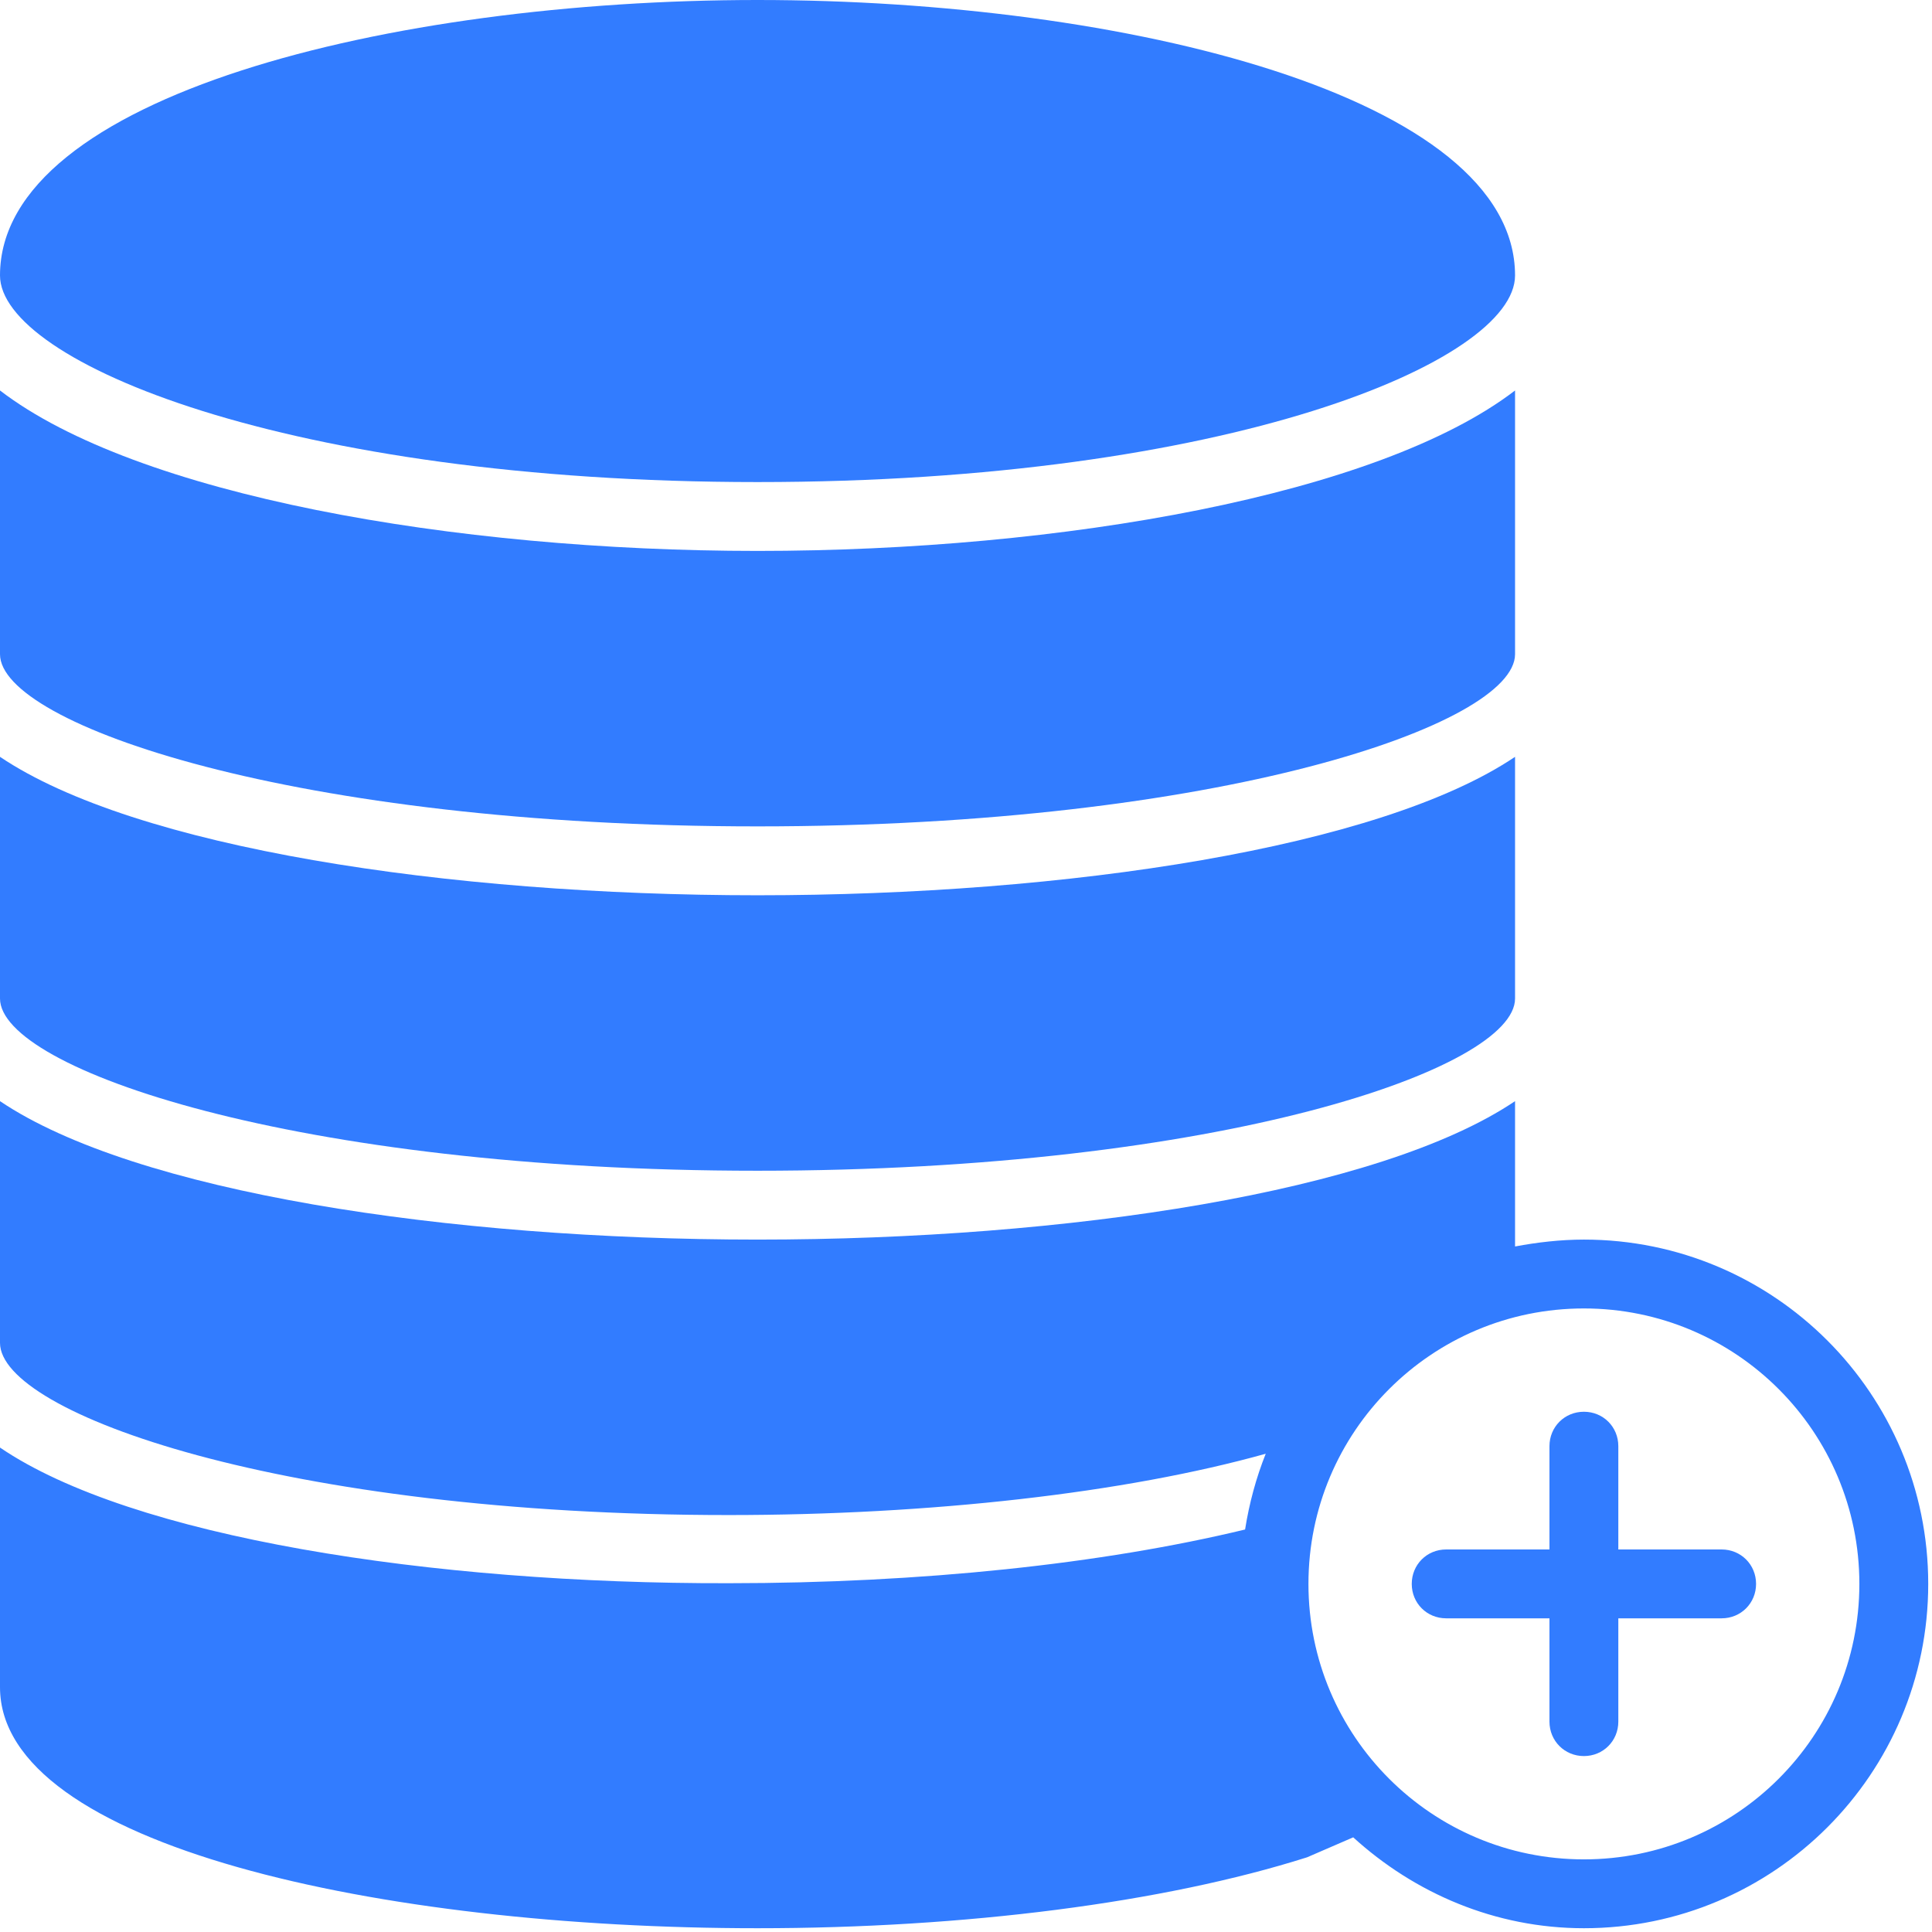
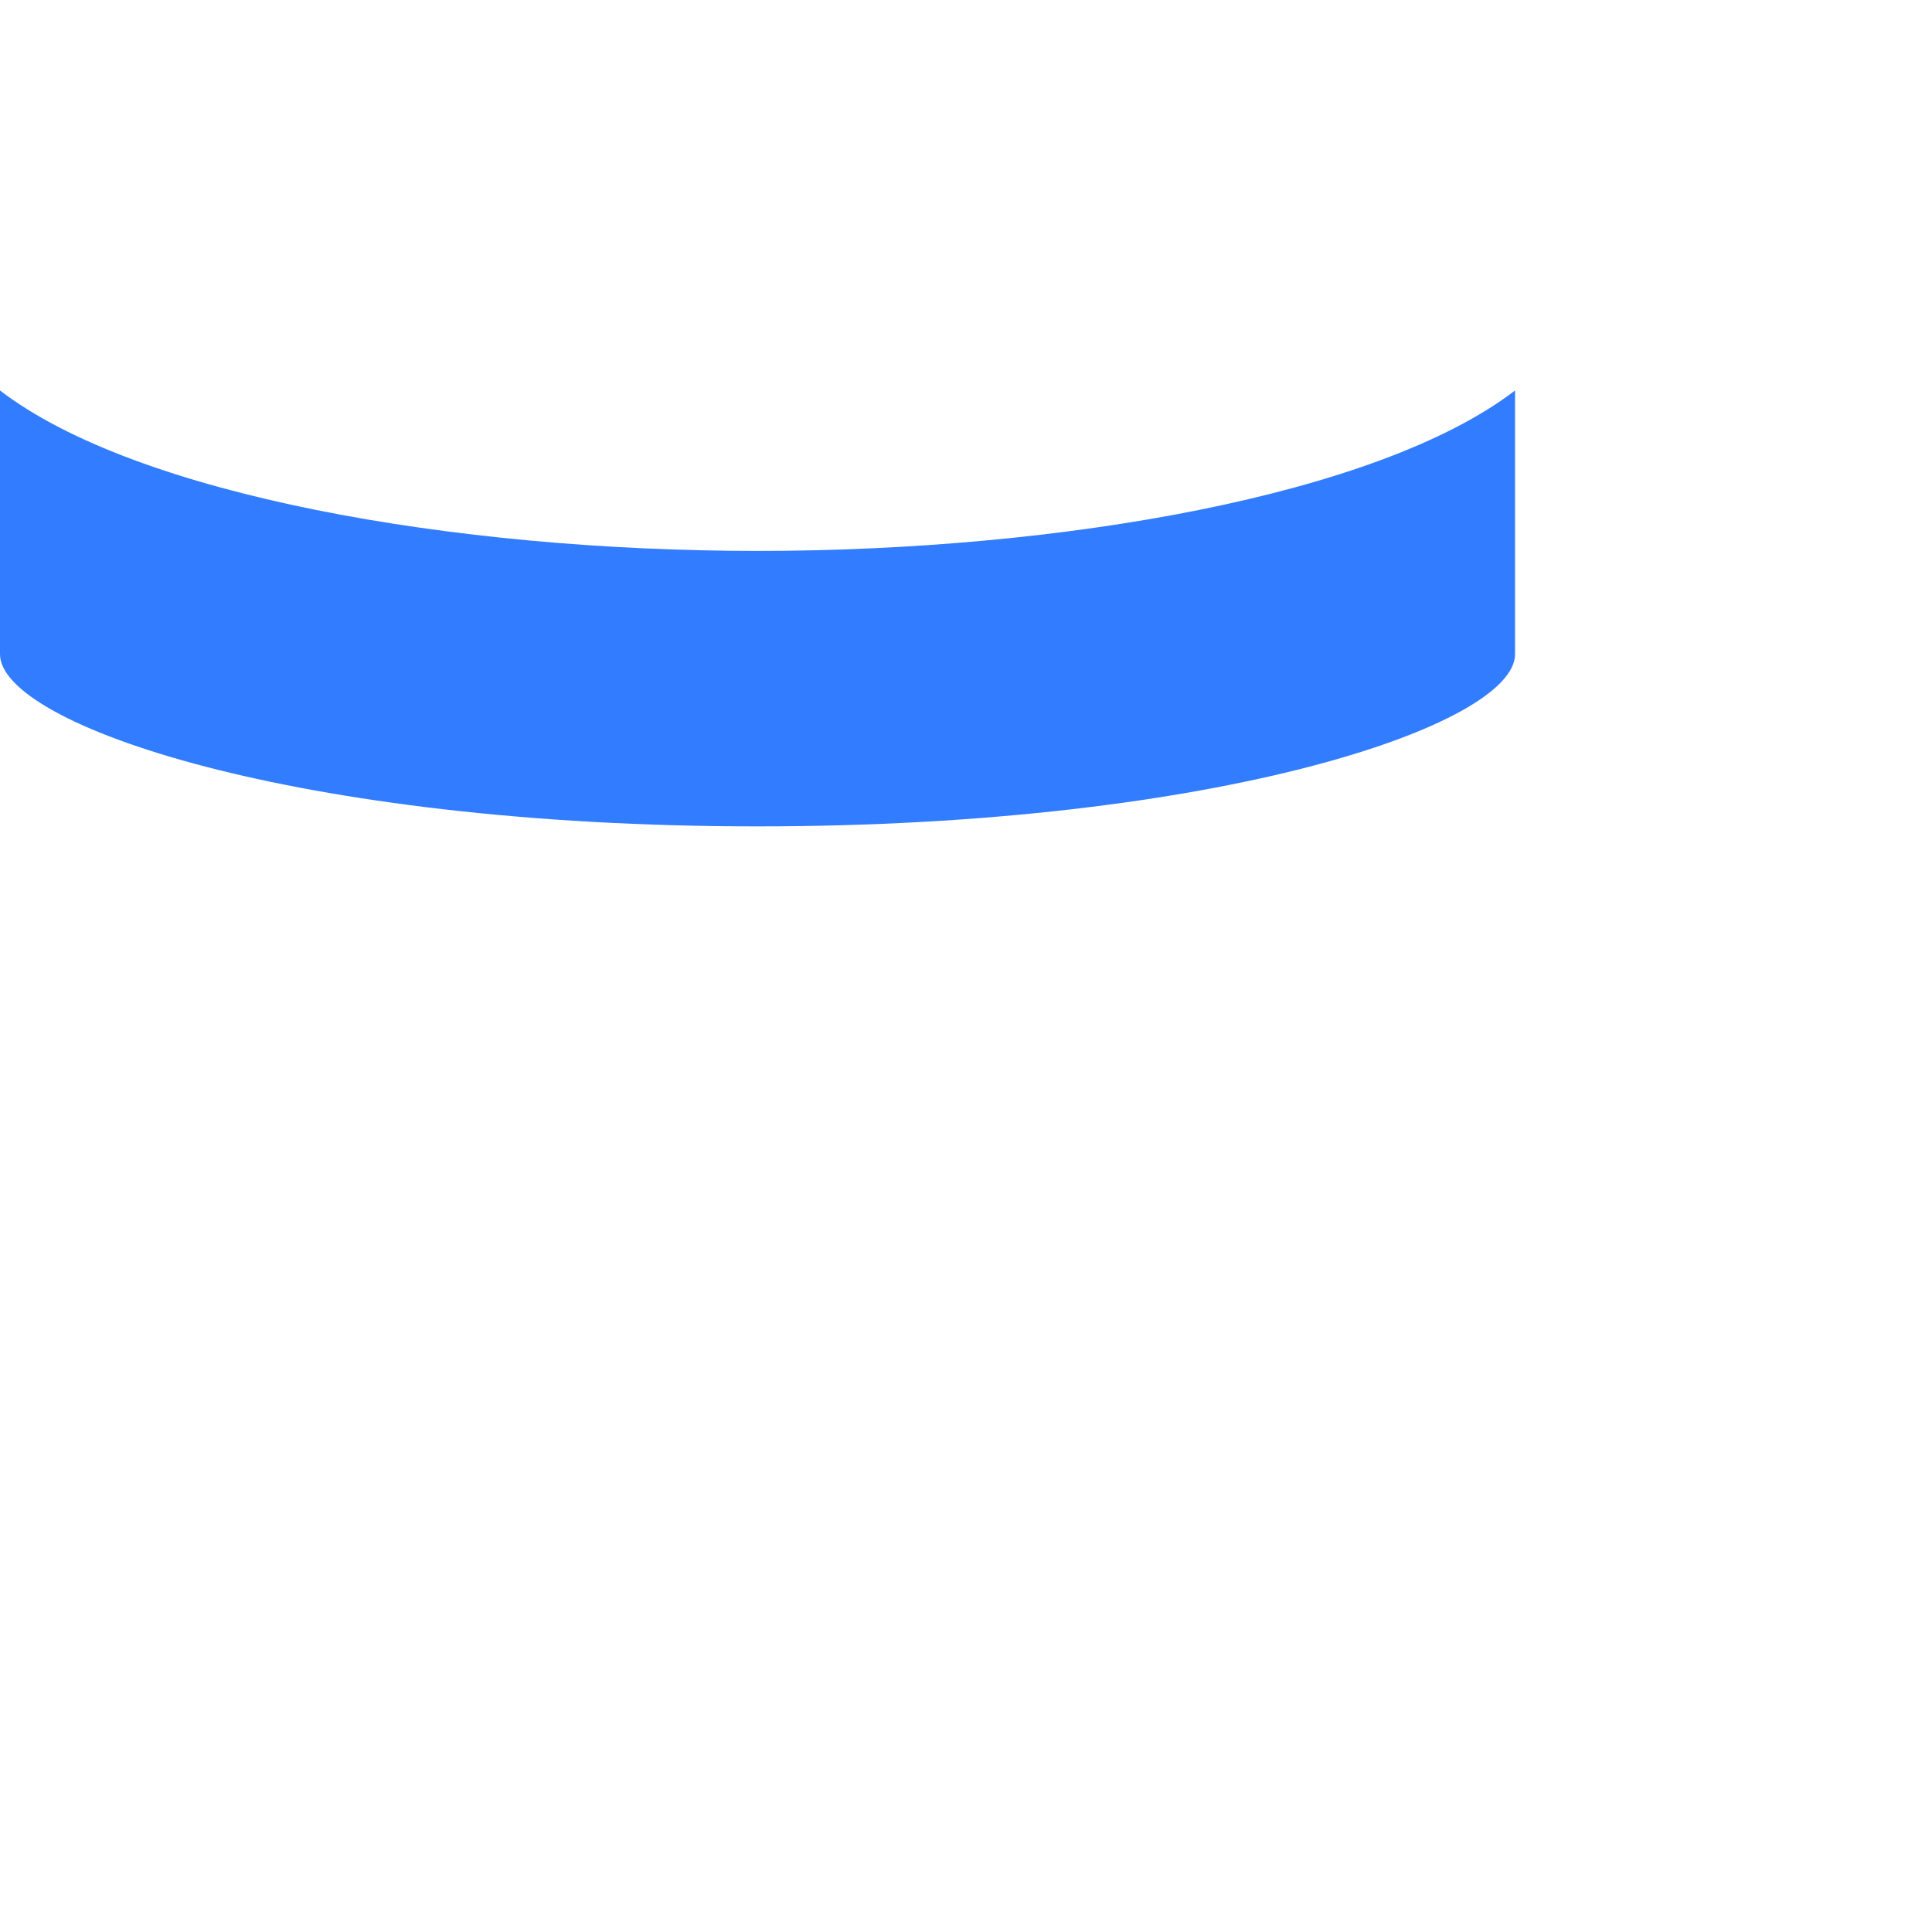
<svg xmlns="http://www.w3.org/2000/svg" width="64" height="64" viewBox="0 0 64 64" fill="none">
-   <path d="M52.469 41.063C51.693 41.063 50.917 41.154 50.188 41.291V36.477C45.716 39.489 35.359 41.063 25.094 41.063C14.828 41.063 4.471 39.489 0 36.477V44.485C0 46.812 9.399 50.188 24.136 50.188C30.82 50.188 37.276 49.458 41.929 48.157C41.61 48.956 41.382 49.8 41.245 50.667C36.523 51.807 30.523 52.446 24.136 52.446C14.281 52.469 4.357 50.918 0 47.952V55.891C0 61.138 12.615 63.875 25.094 63.875C31.96 63.875 38.553 63.031 43.298 61.526L44.827 60.864C46.857 62.712 49.526 63.875 52.469 63.875C58.765 63.875 63.875 58.765 63.875 52.469C63.875 46.173 58.765 41.063 52.469 41.063ZM52.469 61.594C47.427 61.594 43.344 57.511 43.344 52.469C43.344 47.428 47.427 43.344 52.469 43.344C57.51 43.344 61.594 47.428 61.594 52.469C61.594 57.511 57.51 61.594 52.469 61.594Z" fill="#327CFF" />
-   <path d="M57.031 51.328H53.609V47.906C53.609 47.267 53.108 46.766 52.469 46.766C51.83 46.766 51.328 47.267 51.328 47.906V51.328H47.906C47.267 51.328 46.766 51.83 46.766 52.469C46.766 53.108 47.267 53.609 47.906 53.609H51.328V57.031C51.328 57.67 51.83 58.172 52.469 58.172C53.108 58.172 53.609 57.67 53.609 57.031V53.609H57.031C57.67 53.609 58.172 53.108 58.172 52.469C58.172 51.83 57.67 51.328 57.031 51.328Z" fill="#327CFF" />
-   <path d="M25.094 38.782C40.401 38.782 50.188 35.405 50.188 33.078V25.071C45.716 28.082 35.359 29.657 25.094 29.657C14.828 29.657 4.471 28.082 0 25.071V33.078C0 35.405 9.787 38.782 25.094 38.782Z" fill="#327CFF" />
  <path d="M25.094 27.375C40.401 27.375 50.188 23.999 50.188 21.672V12.935C45.671 16.402 35.154 18.25 25.094 18.25C15.033 18.25 4.517 16.402 0 12.935V21.672C0 23.999 9.787 27.375 25.094 27.375Z" fill="#327CFF" />
-   <path d="M25.094 15.969C40.652 15.969 50.188 11.977 50.188 9.125C50.188 3.194 37.253 0 25.094 0C12.935 0 0 3.194 0 9.125C0 11.977 9.536 15.969 25.094 15.969Z" fill="#327CFF" />
</svg>